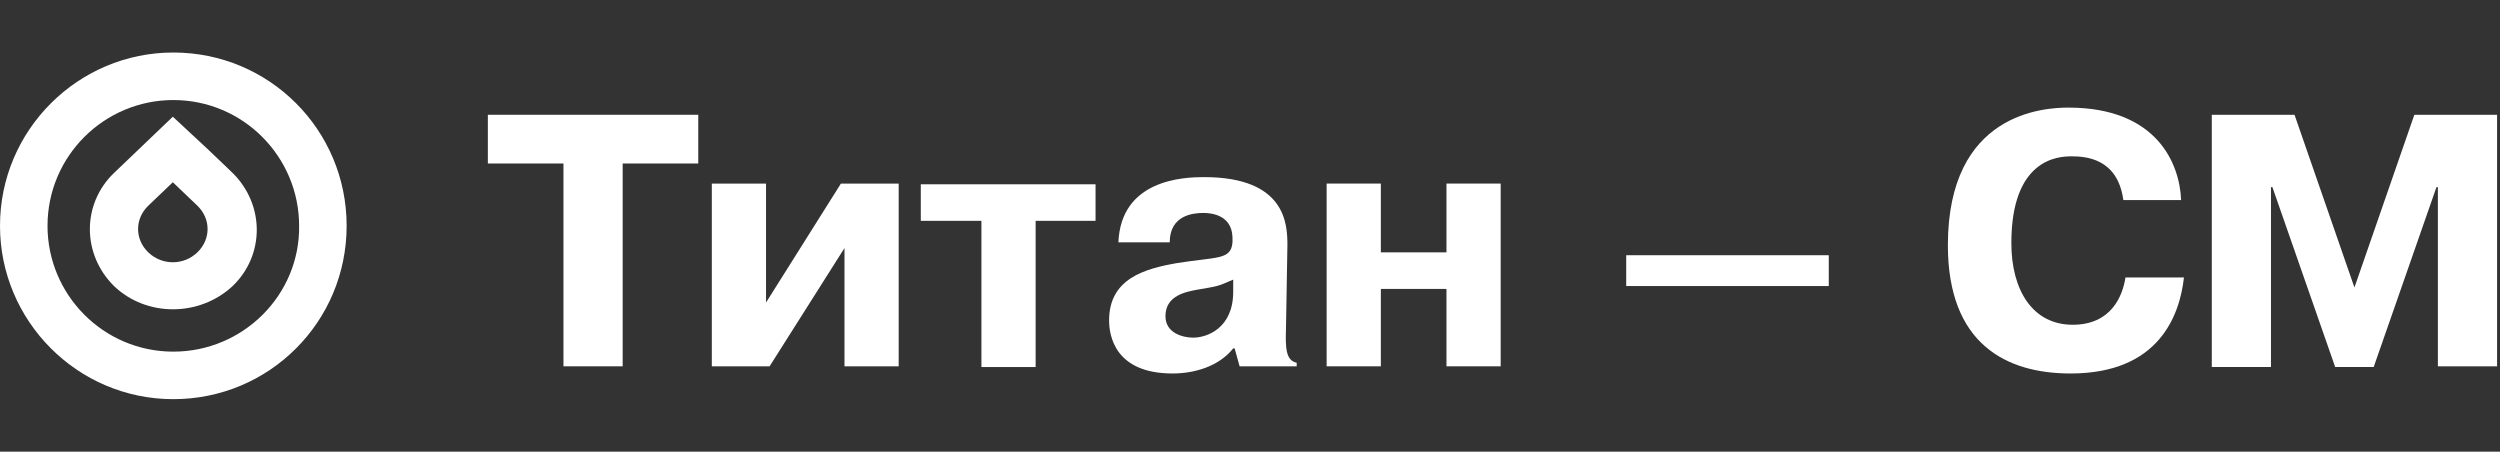
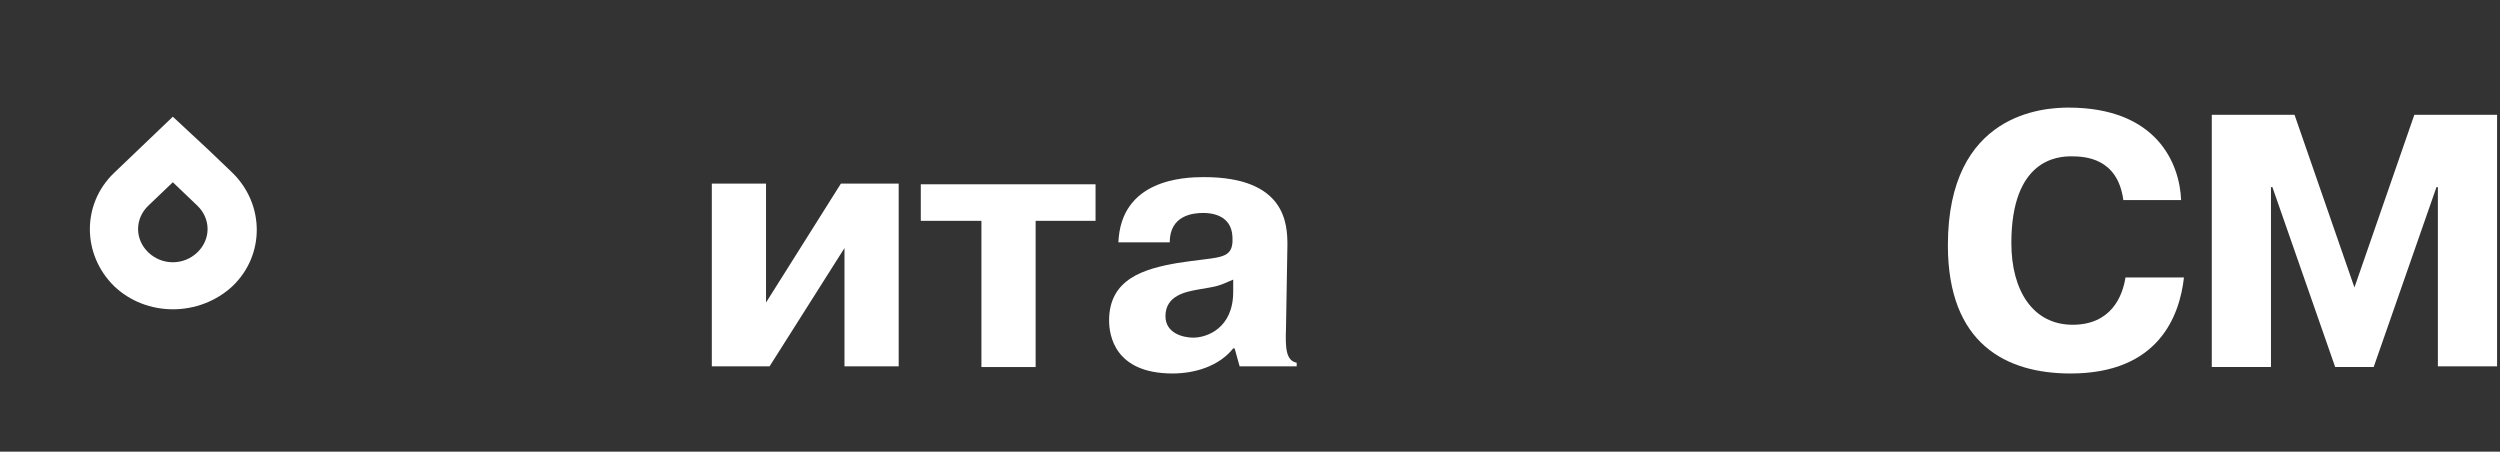
<svg xmlns="http://www.w3.org/2000/svg" width="238" height="43" viewBox="0 0 238 43" fill="none">
  <rect x="0" y="0" width="238" height="43" fill="#333333" stroke="none" />
-   <path d="M46.444 15.565V10.926H66.475V15.565H59.278V34.873H53.642V15.565H46.444Z" fill="white" />
  <path d="M80.055 17.476H85.555V34.873H80.395V23.616L73.265 34.873H67.765V17.476H72.926V28.801L80.055 17.476Z" fill="white" />
  <path d="M87.66 21.023V17.544H104.296V21.023H98.592V34.942H93.432V21.023H87.66Z" fill="white" />
  <path d="M106.469 23.138C106.673 17.066 112.716 16.861 114.617 16.861C122.426 16.861 122.562 21.364 122.562 23.343L122.426 31.257C122.358 33.167 122.426 34.327 123.444 34.532V34.873H118.012L117.537 33.167H117.401C116.043 34.873 113.735 35.555 111.63 35.555C106.13 35.555 105.586 31.939 105.586 30.506C105.586 26.549 108.914 25.594 112.037 25.048C115.84 24.434 117.198 24.776 117.333 23.07C117.333 22.933 117.333 22.729 117.333 22.592C117.265 20.341 115.093 20.273 114.549 20.273C113.599 20.273 111.358 20.477 111.358 23.07H106.469V23.138ZM117.401 26.618C115.84 27.3 115.975 27.232 114.006 27.573C112.92 27.777 110.951 28.119 110.951 30.097C110.951 31.735 112.648 32.144 113.599 32.144C114.889 32.144 117.401 31.257 117.401 27.777V26.618Z" fill="white" />
-   <path d="M131.457 34.873H126.296V17.476H131.457V24.025H137.704V17.476H142.864V34.873H137.704V27.505H131.457V34.873Z" fill="white" />
-   <path d="M174.099 24.298V27.232H154.815V24.298H174.099Z" fill="white" />
  <path d="M207.913 26.414C207.506 30.03 205.537 35.556 197.117 35.556C191.006 35.556 185.438 32.759 185.438 23.343C185.438 10.722 194.605 10.244 196.913 10.244C205.333 10.244 207.506 15.566 207.642 19.045H202.142C201.598 15.02 198.475 14.883 197.185 14.883C195.895 14.883 191.481 15.156 191.481 23.139C191.481 27.642 193.518 30.917 197.321 30.917C200.987 30.917 202.074 28.188 202.345 26.414H207.913Z" fill="white" />
  <path d="M216.333 17.817H216.197V34.941H210.562V10.926H218.438L224.142 27.368L229.846 10.926H237.722V34.873H232.086V17.817H231.951L225.975 34.941H222.309L216.333 17.817Z" fill="white" />
-   <path fill-rule="evenodd" clip-rule="evenodd" d="M16.5 33.476C9.847 33.476 4.524 28.064 4.524 21.5C4.524 14.847 9.935 9.524 16.5 9.524C23.153 9.524 28.476 14.935 28.476 21.5C28.564 28.064 23.153 33.476 16.5 33.476ZM16.5 5C7.452 5 0 12.363 0 21.5C0 30.548 7.363 38 16.5 38C25.637 38 33 30.637 33 21.5C33 12.363 25.637 5 16.5 5Z" fill="white" />
  <path d="M16.453 11.111L10.862 16.458C7.787 19.398 7.787 24.21 10.862 27.239C13.937 30.18 18.97 30.18 22.138 27.239C25.213 24.299 25.213 19.487 22.138 16.458L19.808 14.23L16.453 11.111ZM18.783 24.032C17.479 25.279 15.428 25.279 14.124 24.032C12.819 22.784 12.819 20.824 14.124 19.576L16.453 17.349L18.783 19.576C20.088 20.824 20.088 22.784 18.783 24.032Z" fill="white" />
</svg>